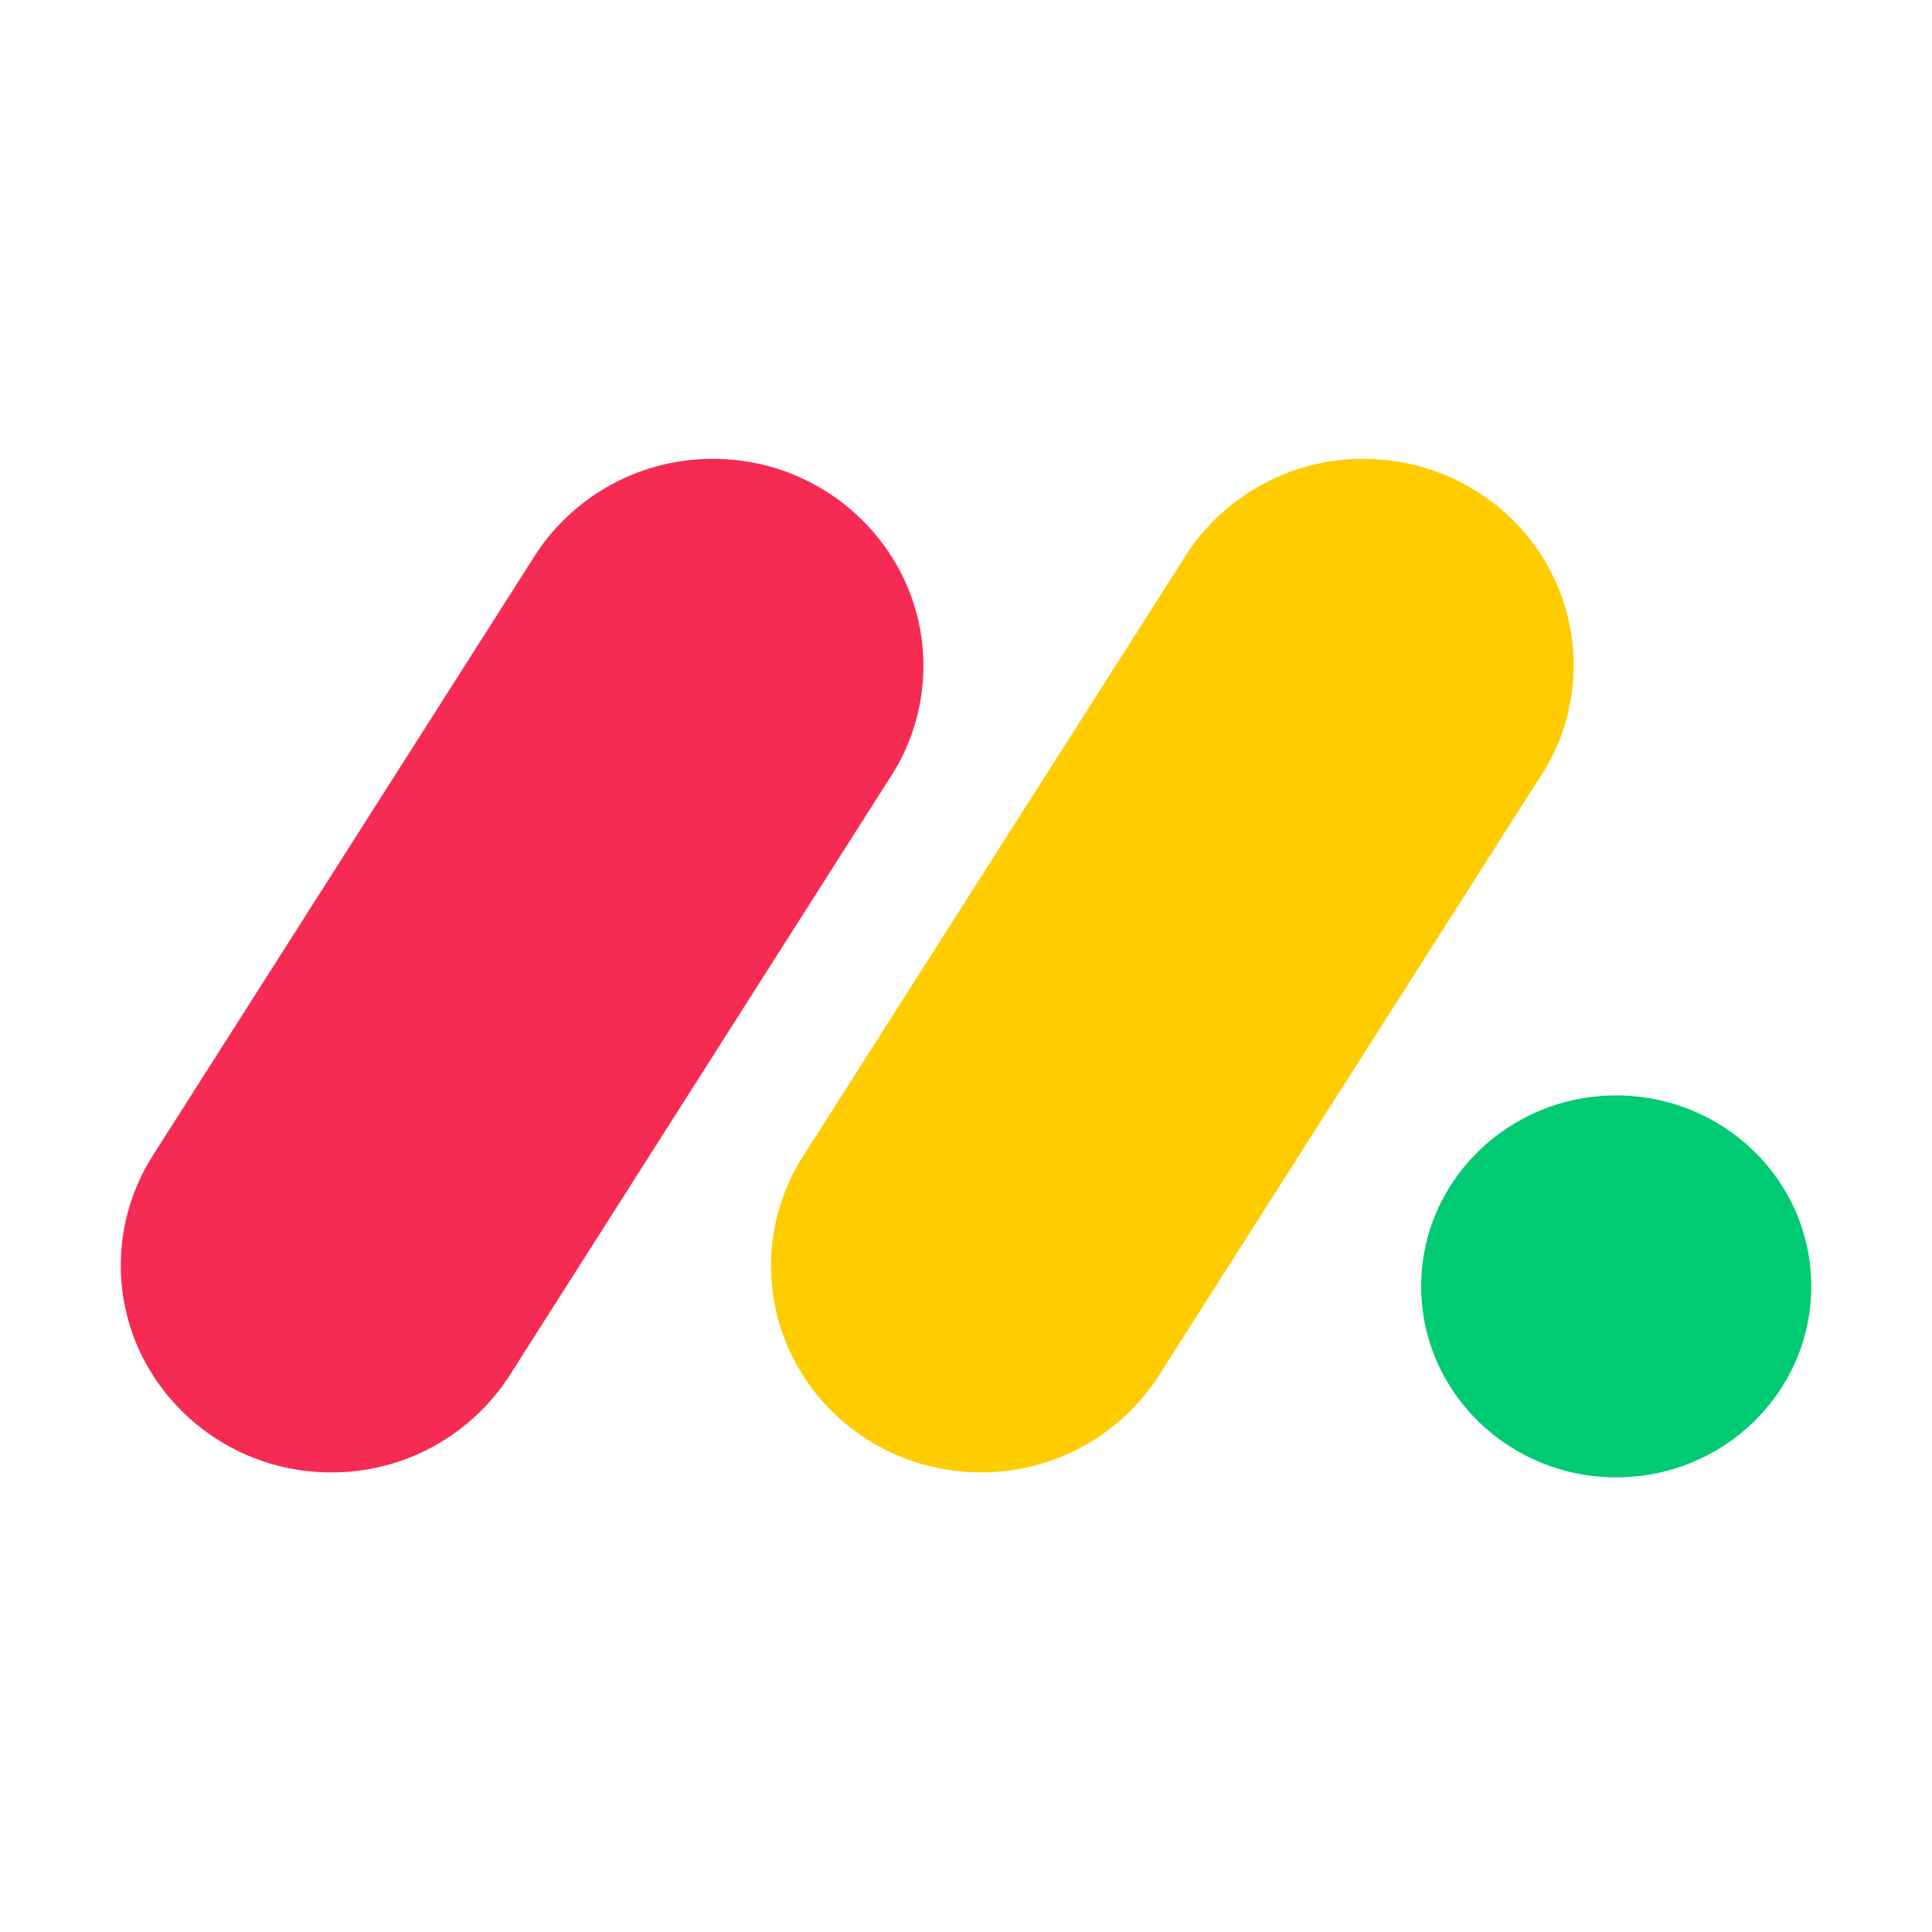
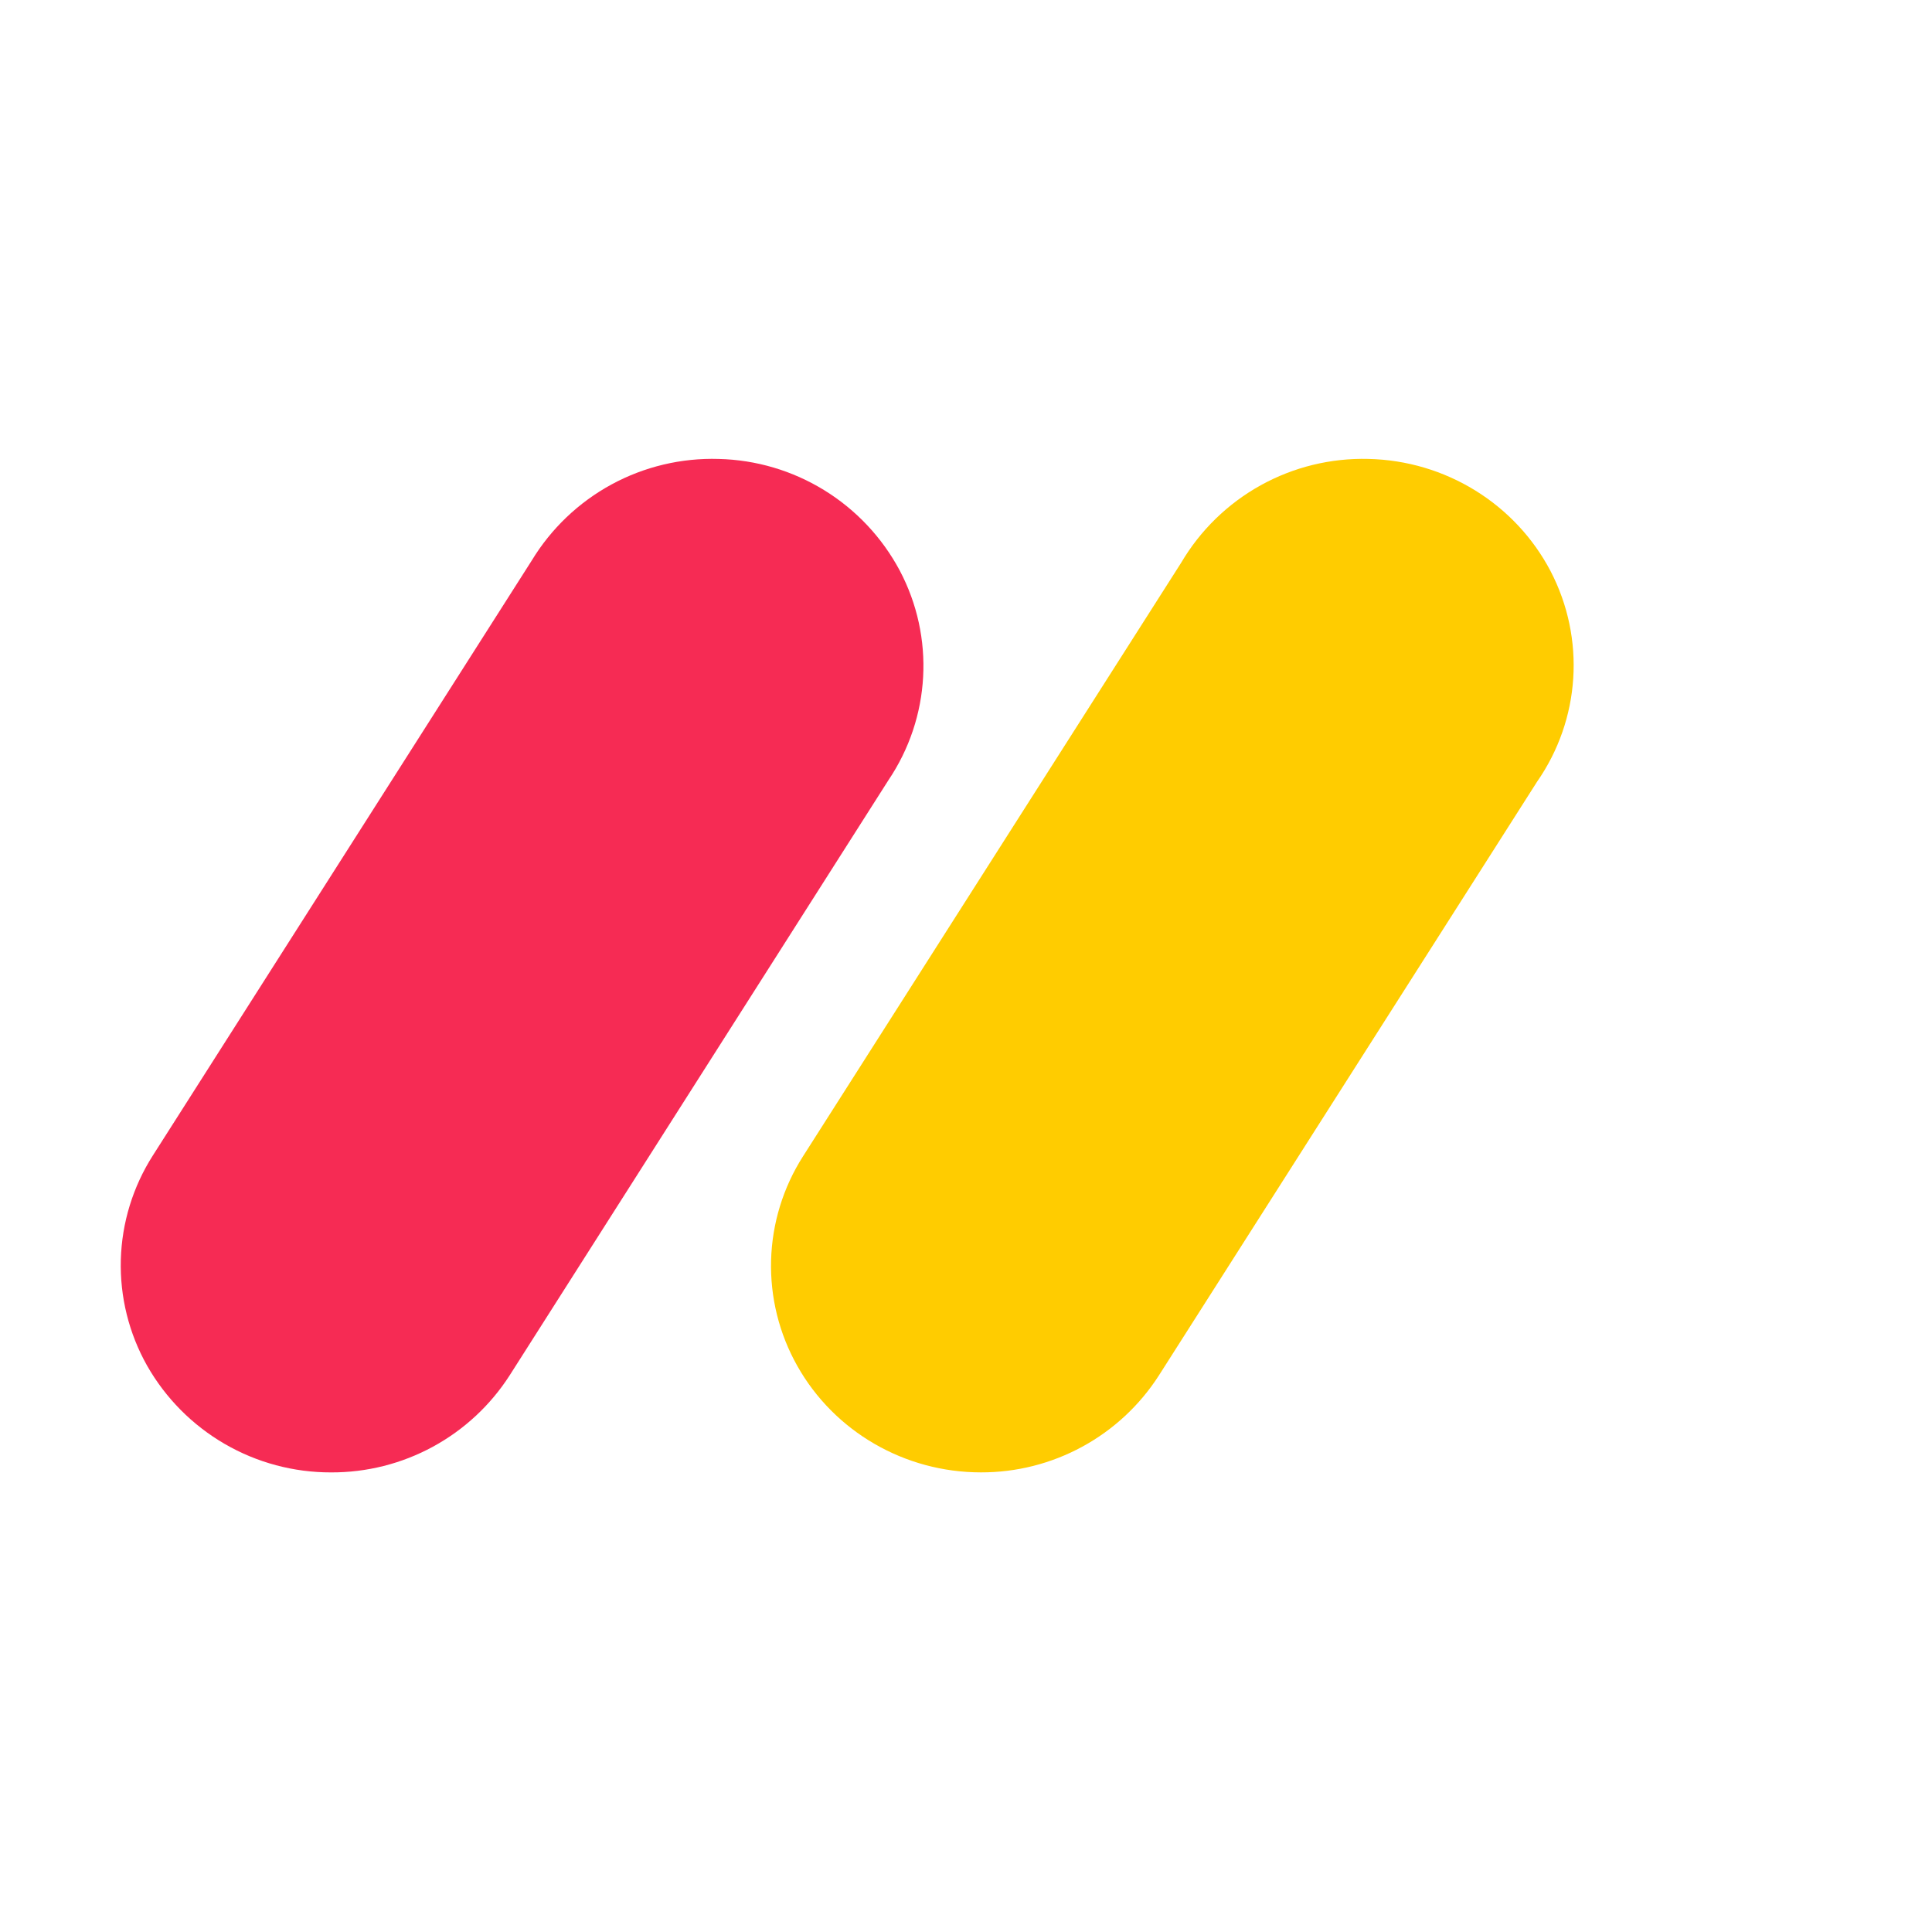
<svg xmlns="http://www.w3.org/2000/svg" width="80" height="80" viewBox="0 0 80 80" fill="none">
  <path d="M13.708 60.969C12.16 60.972 10.64 60.565 9.301 59.788C7.963 59.011 6.855 57.893 6.09 56.548C5.337 55.212 4.961 53.697 5.003 52.164C5.045 50.632 5.504 49.139 6.329 47.847L22.017 23.212C22.82 21.888 23.96 20.801 25.32 20.061C26.681 19.322 28.213 18.957 29.761 19.004C31.308 19.041 32.816 19.488 34.133 20.3C35.45 21.112 36.528 22.259 37.256 23.624C38.718 26.389 38.535 29.716 36.784 32.312L21.106 56.947C20.311 58.186 19.216 59.204 17.923 59.907C16.63 60.61 15.18 60.975 13.708 60.969Z" fill="#F62B54" />
  <path d="M40.618 60.968C37.453 60.968 34.542 59.276 33.013 56.557C32.262 55.225 31.887 53.714 31.929 52.185C31.971 50.656 32.429 49.168 33.252 47.879L48.91 23.301C49.701 21.958 50.837 20.852 52.2 20.096C53.563 19.34 55.103 18.963 56.661 19.003C59.852 19.073 62.743 20.858 64.206 23.65C65.658 26.442 65.445 29.788 63.641 32.378L47.986 56.956C47.194 58.19 46.103 59.204 44.815 59.905C43.528 60.606 42.084 60.972 40.618 60.968Z" fill="#FFCC00" />
-   <path d="M66.924 61.174C71.384 61.174 75 57.634 75 53.267C75 48.9 71.384 45.36 66.924 45.36C62.463 45.36 58.847 48.9 58.847 53.267C58.847 57.634 62.463 61.174 66.924 61.174Z" fill="#00CA72" />
</svg>